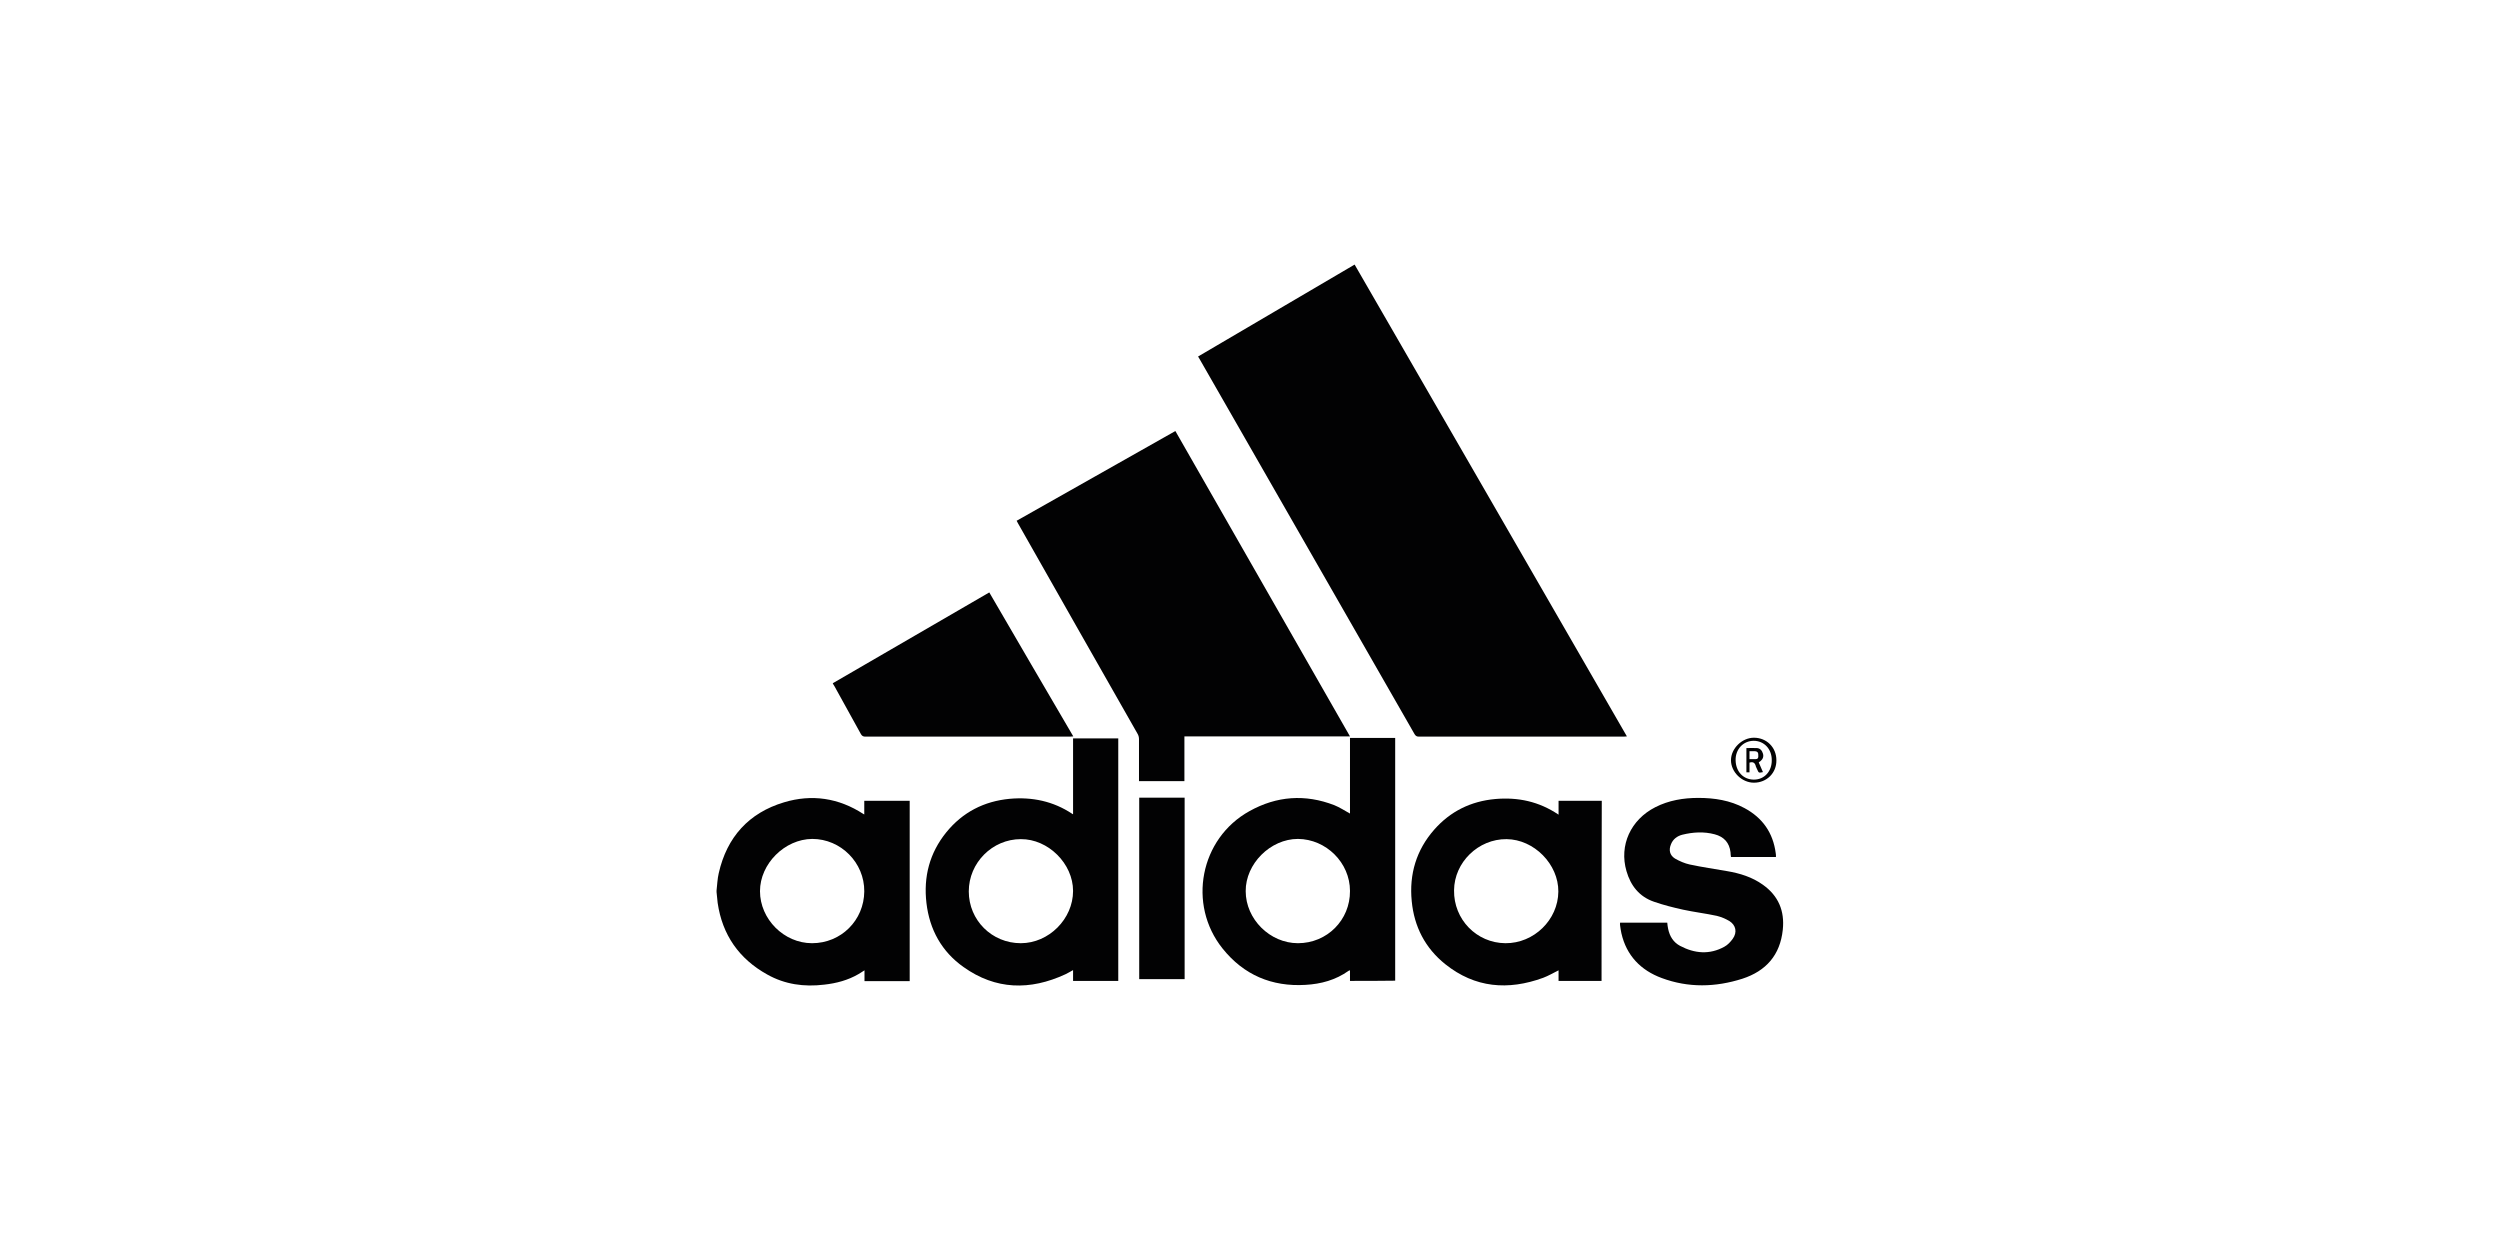
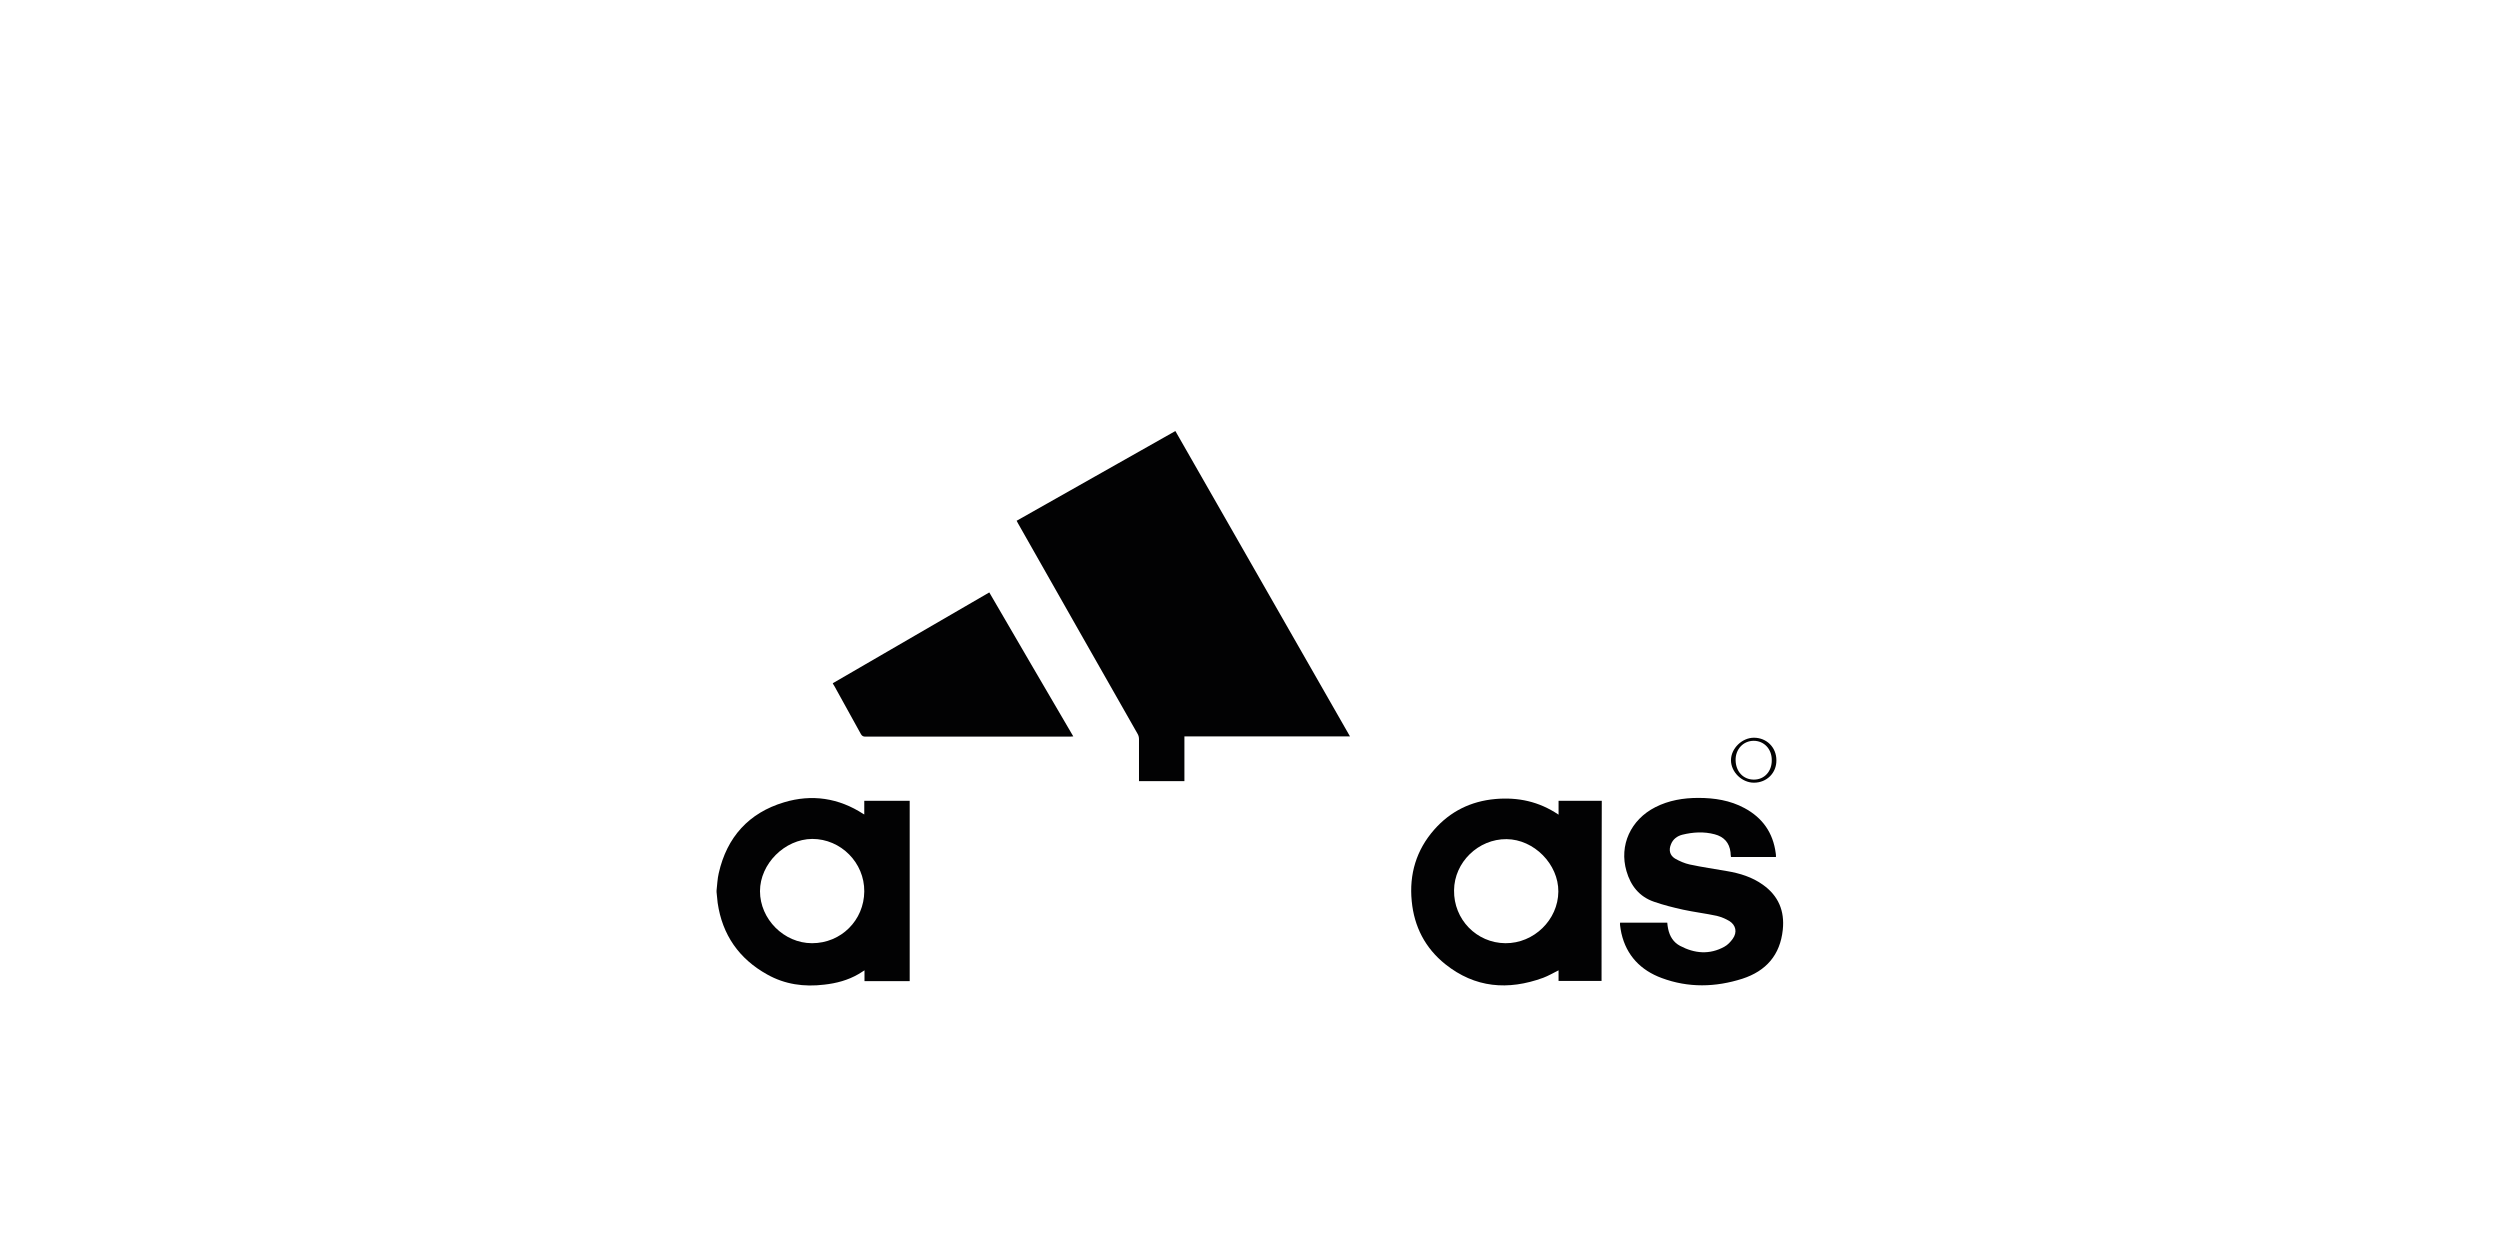
<svg xmlns="http://www.w3.org/2000/svg" version="1.1" id="Layer_1" x="0px" y="0px" viewBox="0 0 113.39 56.69" style="enable-background:new 0 0 113.39 56.69;" xml:space="preserve">
  <style type="text/css">
	.st0{fill:#020203;}
</style>
  <g id="RKfvOE.tif">
    <g>
      <g>
        <path class="st0" d="M32.5,40.39c0.03-0.26,0.04-0.54,0.1-0.79c0.37-1.63,1.36-2.73,2.96-3.21c1.26-0.38,2.48-0.2,3.6,0.53     c0.01,0,0.01,0.01,0.04,0.02c0-0.11,0-0.21,0-0.31c0-0.1,0-0.2,0-0.31c0.69,0,1.37,0,2.06,0c0,2.72,0,5.44,0,8.18     c-0.68,0-1.36,0-2.05,0c0-0.16,0-0.32,0-0.49c-0.1,0.06-0.18,0.12-0.27,0.17c-0.48,0.28-1.01,0.42-1.56,0.48     c-0.91,0.11-1.78-0.01-2.58-0.46c-1.28-0.71-2.04-1.8-2.25-3.25c-0.02-0.16-0.03-0.33-0.05-0.49     C32.5,40.42,32.5,40.41,32.5,40.39z M34.47,40.42c0,1.27,1.09,2.36,2.36,2.36c1.32,0,2.36-1.04,2.37-2.35     c0.01-1.3-1.06-2.38-2.36-2.38C35.59,38.06,34.47,39.18,34.47,40.42z" />
-         <path class="st0" d="M54.34,16.17c2.37-1.39,4.73-2.78,7.1-4.17c4.12,7.13,8.23,14.26,12.35,21.4c-0.06,0-0.1,0.01-0.14,0.01     c-3.1,0-6.2,0-9.3,0c-0.09,0-0.14-0.03-0.19-0.11c-3.25-5.68-6.51-11.35-9.76-17.03C54.38,16.24,54.36,16.21,54.34,16.17z" />
        <path class="st0" d="M61.23,33.4c-2.52,0-5.01,0-7.51,0c0,0.68,0,1.35,0,2.03c-0.69,0-1.36,0-2.06,0c0-0.04,0-0.08,0-0.13     c0-0.59,0-1.18,0-1.78c0-0.08-0.02-0.16-0.06-0.23c-1.81-3.18-3.62-6.36-5.42-9.54c-0.02-0.04-0.04-0.08-0.07-0.13     c2.4-1.36,4.8-2.71,7.2-4.07C55.95,24.17,58.58,28.77,61.23,33.4z" />
-         <path class="st0" d="M48.67,36.93c0-1.15,0-2.29,0-3.44c0.69,0,1.36,0,2.05,0c0,3.66,0,7.33,0,11c-0.68,0-1.36,0-2.05,0     c0-0.16,0-0.32,0-0.49c-0.13,0.07-0.24,0.14-0.35,0.19c-1.6,0.74-3.16,0.71-4.62-0.33c-0.99-0.7-1.54-1.7-1.68-2.9     c-0.14-1.19,0.14-2.27,0.9-3.21c0.74-0.91,1.71-1.41,2.88-1.52c1.02-0.09,1.97,0.11,2.83,0.68     C48.63,36.92,48.65,36.92,48.67,36.93z M43.94,40.43c0,1.31,1.05,2.35,2.36,2.35c1.27,0,2.37-1.1,2.37-2.37     c0-1.24-1.13-2.36-2.37-2.35C45.01,38.06,43.94,39.13,43.94,40.43z" />
-         <path class="st0" d="M61.23,44.49c0-0.16,0-0.32,0-0.48c-0.03,0.01-0.05,0.01-0.06,0.02c-0.59,0.42-1.25,0.6-1.96,0.64     c-1.53,0.09-2.8-0.45-3.76-1.65c-1.6-2-1.02-4.99,1.22-6.23c1.24-0.69,2.53-0.78,3.85-0.27c0.25,0.1,0.47,0.25,0.71,0.38     c0-1.13,0-2.28,0-3.43c0.69,0,1.37,0,2.05,0c0,3.67,0,7.33,0,11.01C62.6,44.49,61.92,44.49,61.23,44.49z M58.87,42.78     c1.32,0,2.37-1.05,2.36-2.37c0-1.28-1.08-2.35-2.36-2.36c-1.25,0-2.38,1.13-2.37,2.37C56.5,41.69,57.6,42.78,58.87,42.78z" />
        <path class="st0" d="M72.64,44.49c-0.65,0-1.29,0-1.95,0c0-0.16,0-0.32,0-0.48c-0.24,0.12-0.46,0.25-0.7,0.34     c-1.59,0.58-3.09,0.46-4.44-0.62c-0.91-0.73-1.41-1.7-1.52-2.86c-0.12-1.22,0.21-2.32,1.02-3.24c0.73-0.83,1.66-1.29,2.77-1.39     c1.03-0.09,1.98,0.11,2.87,0.71c0-0.22,0-0.42,0-0.63c0.66,0,1.31,0,1.96,0C72.64,39.03,72.64,41.76,72.64,44.49z M70.68,40.44     c0.01-1.24-1.1-2.37-2.35-2.38c-1.28-0.01-2.37,1.05-2.38,2.32c-0.02,1.32,1.02,2.39,2.33,2.4     C69.57,42.79,70.67,41.72,70.68,40.44z" />
        <path class="st0" d="M37.77,30.99c2.37-1.37,4.73-2.74,7.1-4.12c1.27,2.18,2.53,4.35,3.81,6.53c-0.06,0-0.1,0.01-0.13,0.01     c-3.1,0-6.21,0-9.31,0c-0.09,0-0.14-0.03-0.19-0.11c-0.4-0.73-0.81-1.46-1.21-2.19C37.81,31.07,37.79,31.03,37.77,30.99z" />
        <path class="st0" d="M73.48,41.85c0.72,0,1.43,0,2.14,0c0.01,0.1,0.02,0.19,0.04,0.28c0.07,0.34,0.24,0.61,0.54,0.77     c0.66,0.35,1.34,0.41,2.01,0.04c0.15-0.08,0.28-0.22,0.38-0.36c0.21-0.29,0.15-0.62-0.16-0.81c-0.17-0.1-0.36-0.18-0.56-0.23     c-0.51-0.11-1.02-0.17-1.53-0.28c-0.45-0.1-0.89-0.21-1.32-0.36c-0.67-0.23-1.06-0.73-1.25-1.39c-0.34-1.17,0.19-2.33,1.31-2.9     c0.61-0.31,1.27-0.42,1.95-0.42c0.73,0,1.44,0.11,2.09,0.46c0.82,0.44,1.3,1.12,1.42,2.05c0.01,0.05,0.01,0.1,0.01,0.17     c-0.68,0-1.36,0-2.04,0c-0.01-0.07-0.02-0.14-0.02-0.21c-0.05-0.44-0.3-0.71-0.72-0.82c-0.49-0.13-0.98-0.1-1.47,0.02     c-0.23,0.06-0.42,0.2-0.51,0.43c-0.11,0.26-0.06,0.5,0.18,0.65c0.21,0.12,0.44,0.22,0.67,0.27c0.56,0.12,1.12,0.2,1.69,0.3     c0.59,0.1,1.14,0.27,1.63,0.62c0.7,0.5,0.99,1.18,0.9,2.04c-0.12,1.15-0.76,1.87-1.83,2.22c-1.22,0.39-2.45,0.42-3.66-0.03     c-0.95-0.35-1.6-1.02-1.83-2.03c-0.03-0.12-0.04-0.24-0.06-0.36C73.47,41.93,73.48,41.9,73.48,41.85z" />
-         <path class="st0" d="M51.67,36.18c0.69,0,1.37,0,2.06,0c0,2.74,0,5.48,0,8.23c-0.68,0-1.36,0-2.06,0     C51.67,41.67,51.67,38.93,51.67,36.18z" />
        <path class="st0" d="M79.55,35.5c-0.54,0-1.04-0.48-1.04-1.02c0-0.53,0.5-1.02,1.04-1.02c0.58,0,1.02,0.44,1.02,1.02     C80.58,35.05,80.14,35.5,79.55,35.5z M79.55,35.36c0.48,0,0.82-0.38,0.81-0.89c0-0.5-0.35-0.87-0.82-0.87     c-0.47,0-0.83,0.38-0.82,0.88C78.73,35,79.07,35.36,79.55,35.36z" />
-         <path class="st0" d="M79.35,34.59c0,0.15,0,0.29,0,0.44c-0.05,0-0.1,0-0.14,0c0-0.36,0-0.73,0-1.1c0.16,0,0.32-0.01,0.48,0     c0.14,0.01,0.23,0.11,0.27,0.25c0.04,0.13,0,0.25-0.11,0.34c-0.02,0.02-0.05,0.03-0.08,0.06c0.06,0.14,0.13,0.29,0.19,0.44     c-0.19,0.04-0.19,0.04-0.26-0.12c-0.02-0.06-0.06-0.11-0.07-0.17C79.59,34.59,79.5,34.54,79.35,34.59z M79.35,34.43     c0.11,0,0.2,0,0.29,0c0.07,0,0.11-0.04,0.11-0.12c0.01-0.19-0.03-0.24-0.21-0.24c-0.06,0-0.13,0-0.19,0     C79.35,34.2,79.35,34.31,79.35,34.43z" />
      </g>
    </g>
  </g>
</svg>